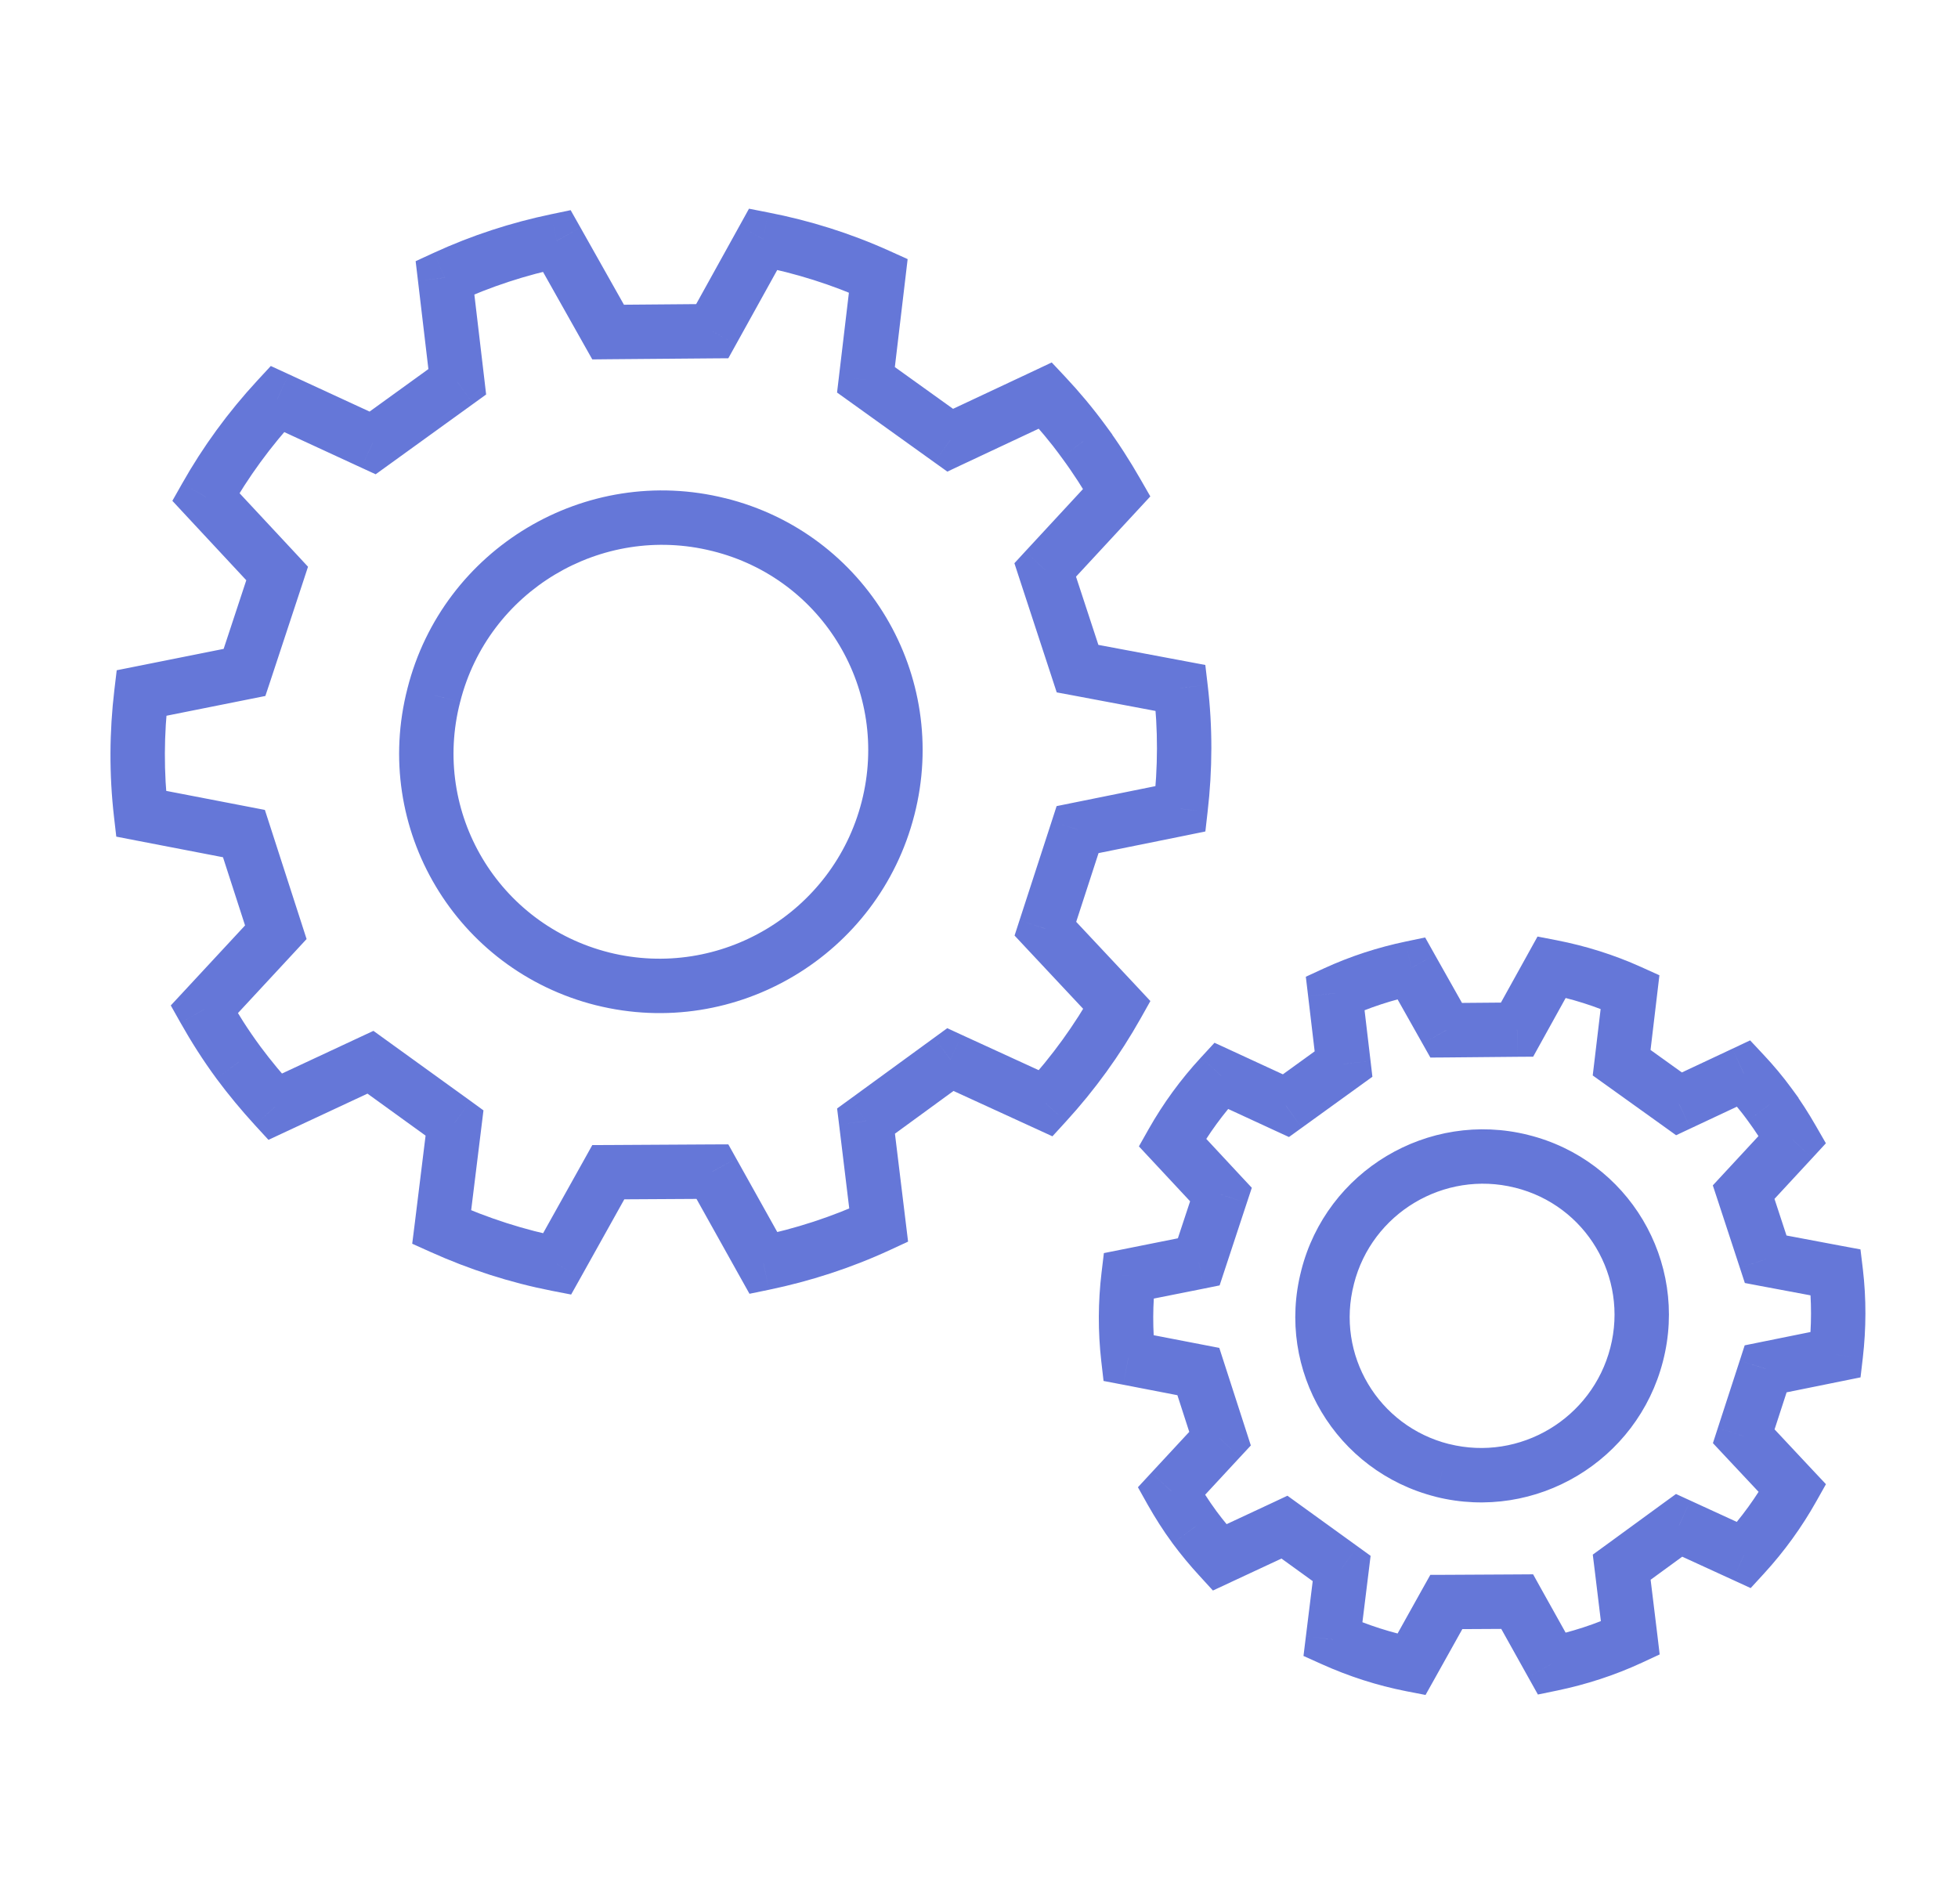
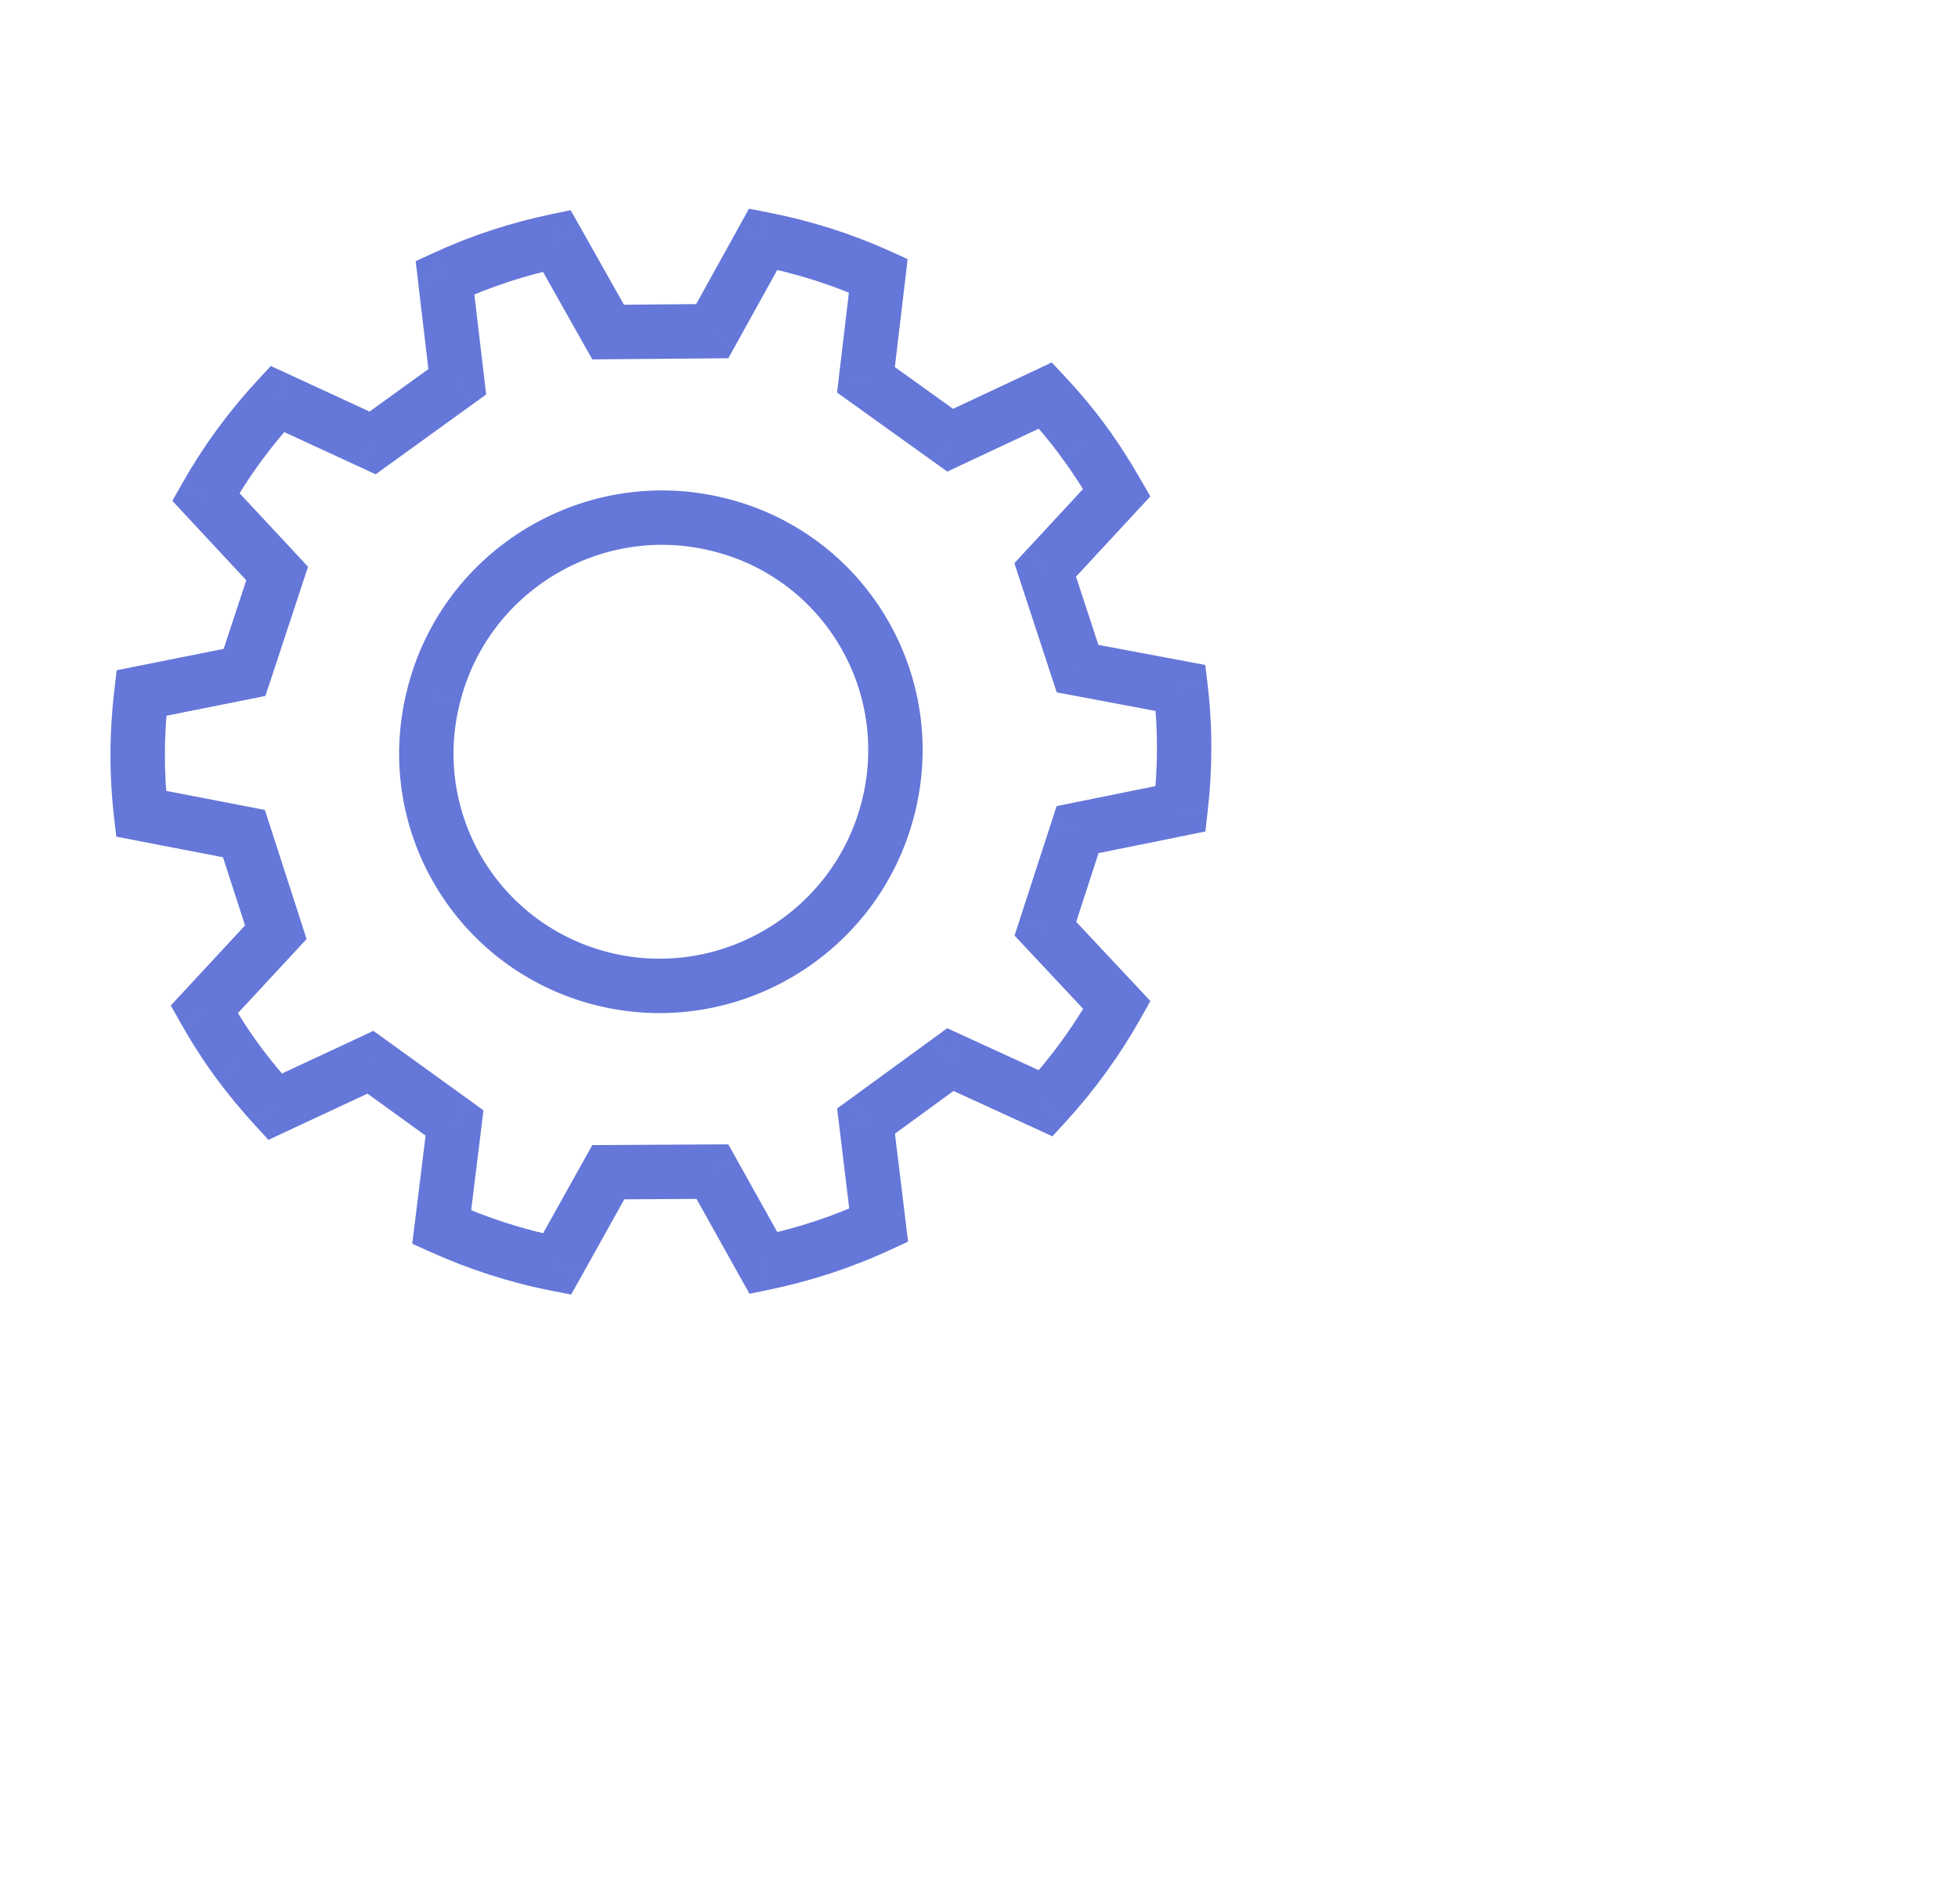
<svg xmlns="http://www.w3.org/2000/svg" width="36" height="35" viewBox="0 0 36 35" fill="none">
  <path d="M19.92 8.111L20.412 8.204L20.452 7.991L20.324 7.816L19.92 8.111ZM19.221 7.271L19.586 6.929L19.337 6.664L19.009 6.819L19.221 7.271ZM19.92 8.112L19.429 8.02L19.388 8.234L19.518 8.41L19.92 8.112ZM20.533 9.057L20.9 9.397L21.15 9.127L20.967 8.808L20.533 9.057ZM19.217 10.479L18.85 10.139L18.651 10.355L18.742 10.634L19.217 10.479ZM19.812 12.293L19.337 12.449L19.429 12.73L19.72 12.784L19.812 12.293ZM21.708 12.649L22.204 12.591L22.161 12.226L21.8 12.158L21.708 12.649ZM21.707 14.87L21.806 15.36L22.162 15.287L22.203 14.927L21.707 14.87ZM19.812 15.253L19.713 14.763L19.427 14.821L19.337 15.099L19.812 15.253ZM19.22 17.075L18.745 16.92L18.654 17.201L18.855 17.416L19.22 17.075ZM20.536 18.479L20.972 18.724L21.151 18.405L20.901 18.137L20.536 18.479ZM19.227 20.286L19.019 20.74L19.35 20.892L19.596 20.623L19.227 20.286ZM17.474 19.481L17.683 19.027L17.416 18.904L17.179 19.077L17.474 19.481ZM15.923 20.611L15.629 20.207L15.391 20.38L15.427 20.672L15.923 20.611ZM16.155 22.527L16.366 22.981L16.696 22.828L16.652 22.467L16.155 22.527ZM14.037 23.223L13.601 23.467L13.78 23.787L14.139 23.713L14.037 23.223ZM13.098 21.541L13.535 21.298L13.391 21.04L13.096 21.041L13.098 21.541ZM11.184 21.552L11.181 21.052L10.89 21.053L10.748 21.308L11.184 21.552ZM10.241 23.241L10.145 23.732L10.501 23.801L10.678 23.485L10.241 23.241ZM8.121 22.562L7.625 22.501L7.579 22.867L7.915 23.018L8.121 22.562ZM8.357 20.647L8.853 20.708L8.889 20.415L8.65 20.241L8.357 20.647ZM6.811 19.53L7.104 19.125L6.866 18.953L6.6 19.077L6.811 19.53ZM5.057 20.349L4.688 20.687L4.936 20.957L5.268 20.802L5.057 20.349ZM4.381 19.532L3.978 19.828L3.98 19.831L4.381 19.532ZM3.755 18.558L3.389 18.218L3.14 18.486L3.319 18.804L3.755 18.558ZM5.071 17.14L5.438 17.48L5.637 17.265L5.547 16.986L5.071 17.14ZM4.485 15.326L4.961 15.172L4.87 14.891L4.58 14.835L4.485 15.326ZM2.593 14.961L2.096 15.018L2.138 15.382L2.498 15.452L2.593 14.961ZM2.6 12.742L2.502 12.252L2.146 12.323L2.103 12.682L2.6 12.742ZM4.496 12.363L4.594 12.853L4.879 12.796L4.971 12.52L4.496 12.363ZM5.096 10.544L5.571 10.701L5.663 10.42L5.462 10.203L5.096 10.544ZM3.784 9.136L3.349 8.89L3.169 9.208L3.418 9.476L3.784 9.136ZM5.099 7.335L5.309 6.881L4.979 6.729L4.732 6.996L5.099 7.335ZM6.852 8.144L6.642 8.598L6.907 8.72L7.144 8.549L6.852 8.144ZM8.407 7.019L8.7 7.425L8.938 7.253L8.904 6.961L8.407 7.019ZM8.181 5.104L7.972 4.65L7.642 4.802L7.685 5.163L8.181 5.104ZM10.236 4.428L10.672 4.183L10.492 3.864L10.134 3.939L10.236 4.428ZM11.181 6.105L10.745 6.351L10.89 6.608L11.185 6.605L11.181 6.105ZM13.095 6.089L13.1 6.589L13.391 6.587L13.533 6.331L13.095 6.089ZM14.032 4.397L14.127 3.907L13.771 3.837L13.595 4.155L14.032 4.397ZM16.148 5.069L16.645 5.128L16.688 4.764L16.354 4.613L16.148 5.069ZM15.921 6.983L15.425 6.924L15.39 7.217L15.63 7.389L15.921 6.983ZM17.471 8.094L17.179 8.5L17.418 8.671L17.683 8.546L17.471 8.094ZM16.327 14.863L15.843 14.739L15.843 14.739L16.327 14.863ZM11.078 17.997L10.956 18.482L10.957 18.482L11.078 17.997ZM13.216 9.646L13.095 10.131L13.096 10.131L13.216 9.646ZM7.976 12.781L8.46 12.907L8.461 12.904L7.976 12.781ZM20.324 7.816C20.093 7.501 19.845 7.205 19.586 6.929L18.856 7.613C19.09 7.863 19.312 8.127 19.517 8.406L20.324 7.816ZM20.411 8.205L20.412 8.204L19.429 8.019L19.429 8.02L20.411 8.205ZM20.967 8.808C20.774 8.471 20.561 8.137 20.322 7.815L19.518 8.41C19.73 8.696 19.922 8.996 20.1 9.306L20.967 8.808ZM19.584 10.818L20.9 9.397L20.166 8.717L18.85 10.139L19.584 10.818ZM20.287 12.137L19.692 10.323L18.742 10.634L19.337 12.449L20.287 12.137ZM21.8 12.158L19.904 11.802L19.72 12.784L21.616 13.141L21.8 12.158ZM22.203 14.927C22.293 14.153 22.297 13.37 22.204 12.591L21.211 12.708C21.294 13.407 21.291 14.112 21.21 14.812L22.203 14.927ZM19.911 15.743L21.806 15.36L21.608 14.38L19.713 14.763L19.911 15.743ZM19.696 17.229L20.288 15.408L19.337 15.099L18.745 16.92L19.696 17.229ZM20.901 18.137L19.585 16.733L18.855 17.416L20.171 18.821L20.901 18.137ZM19.596 20.623C20.133 20.037 20.592 19.399 20.972 18.724L20.1 18.234C19.758 18.843 19.343 19.419 18.858 19.948L19.596 20.623ZM17.265 19.936L19.019 20.74L19.436 19.831L17.683 19.027L17.265 19.936ZM16.218 21.016L17.768 19.885L17.179 19.077L15.629 20.207L16.218 21.016ZM16.652 22.467L16.419 20.551L15.427 20.672L15.659 22.587L16.652 22.467ZM14.139 23.713C14.895 23.556 15.644 23.315 16.366 22.981L15.945 22.073C15.297 22.374 14.622 22.591 13.936 22.733L14.139 23.713ZM12.662 21.785L13.601 23.467L14.474 22.979L13.535 21.298L12.662 21.785ZM11.187 22.052L13.101 22.041L13.096 21.041L11.181 21.052L11.187 22.052ZM10.678 23.485L11.621 21.795L10.748 21.308L9.805 22.997L10.678 23.485ZM7.915 23.018C8.629 23.34 9.379 23.582 10.145 23.732L10.337 22.75C9.649 22.616 8.973 22.398 8.326 22.107L7.915 23.018ZM7.861 20.585L7.625 22.501L8.617 22.624L8.853 20.708L7.861 20.585ZM6.518 19.935L8.064 21.052L8.65 20.241L7.104 19.125L6.518 19.935ZM5.268 20.802L7.023 19.983L6.6 19.077L4.845 19.896L5.268 20.802ZM3.98 19.831C4.204 20.133 4.441 20.417 4.688 20.687L5.425 20.011C5.2 19.765 4.985 19.507 4.782 19.234L3.98 19.831ZM3.319 18.804C3.514 19.15 3.732 19.494 3.978 19.828L4.784 19.236C4.564 18.938 4.368 18.629 4.191 18.313L3.319 18.804ZM4.705 16.8L3.389 18.218L4.122 18.899L5.438 17.48L4.705 16.8ZM4.009 15.48L4.596 17.294L5.547 16.986L4.961 15.172L4.009 15.48ZM2.498 15.452L4.39 15.817L4.58 14.835L2.688 14.47L2.498 15.452ZM2.103 12.682C2.011 13.454 2.006 14.237 2.096 15.018L3.09 14.904C3.009 14.202 3.013 13.497 3.096 12.801L2.103 12.682ZM4.398 11.873L2.502 12.252L2.698 13.232L4.594 12.853L4.398 11.873ZM4.621 10.387L4.021 12.206L4.971 12.52L5.571 10.701L4.621 10.387ZM3.418 9.476L4.73 10.885L5.462 10.203L4.15 8.795L3.418 9.476ZM4.732 6.996C4.193 7.579 3.73 8.215 3.349 8.89L4.219 9.381C4.562 8.774 4.979 8.202 5.466 7.674L4.732 6.996ZM7.061 7.69L5.309 6.881L4.89 7.789L6.642 8.598L7.061 7.69ZM8.114 6.614L6.559 7.738L7.144 8.549L8.7 7.425L8.114 6.614ZM7.685 5.163L7.911 7.078L8.904 6.961L8.678 5.046L7.685 5.163ZM10.134 3.939C9.4 4.092 8.673 4.327 7.972 4.65L8.391 5.559C9.021 5.268 9.676 5.056 10.338 4.918L10.134 3.939ZM11.617 5.86L10.672 4.183L9.801 4.674L10.745 6.351L11.617 5.86ZM13.091 5.589L11.177 5.605L11.185 6.605L13.1 6.589L13.091 5.589ZM13.595 4.155L12.658 5.847L13.533 6.331L14.47 4.64L13.595 4.155ZM16.354 4.613C15.639 4.29 14.891 4.055 14.127 3.907L13.937 4.888C14.626 5.022 15.3 5.234 15.943 5.524L16.354 4.613ZM16.418 7.042L16.645 5.128L15.652 5.01L15.425 6.924L16.418 7.042ZM17.762 7.688L16.212 6.576L15.63 7.389L17.179 8.5L17.762 7.688ZM19.009 6.819L17.258 7.641L17.683 8.546L19.434 7.724L19.009 6.819ZM15.843 14.739C15.321 16.776 13.246 18.023 11.199 17.512L10.957 18.482C13.54 19.127 16.154 17.554 16.811 14.987L15.843 14.739ZM13.096 10.131C15.14 10.637 16.366 12.702 15.843 14.739L16.811 14.988C17.473 12.415 15.922 9.801 13.336 9.16L13.096 10.131ZM8.461 12.904C8.977 10.864 11.056 9.622 13.095 10.131L13.337 9.161C10.764 8.518 8.143 10.085 7.491 12.659L8.461 12.904ZM11.2 17.512C9.162 16.999 7.934 14.941 8.46 12.907L7.492 12.656C6.827 15.23 8.382 17.834 10.956 18.482L11.2 17.512Z" fill="#6577D8" />
-   <path d="M32.537 20.307L33.029 20.399L33.069 20.187L32.941 20.012L32.537 20.307ZM32.062 19.735L32.426 19.393L32.178 19.128L31.849 19.283L32.062 19.735ZM32.537 20.307L32.046 20.215L32.005 20.429L32.135 20.605L32.537 20.307ZM32.955 20.95L33.322 21.29L33.571 21.02L33.388 20.702L32.955 20.95ZM32.059 21.918L31.692 21.578L31.492 21.794L31.584 22.073L32.059 21.918ZM32.464 23.153L31.989 23.308L32.081 23.589L32.371 23.644L32.464 23.153ZM33.754 23.395L34.251 23.336L34.207 22.971L33.846 22.904L33.754 23.395ZM33.753 24.906L33.852 25.396L34.208 25.324L34.25 24.964L33.753 24.906ZM32.464 25.167L32.364 24.677L32.078 24.735L31.988 25.013L32.464 25.167ZM32.061 26.407L31.585 26.252L31.494 26.533L31.696 26.749L32.061 26.407ZM32.956 27.363L33.392 27.608L33.572 27.288L33.321 27.021L32.956 27.363ZM32.066 28.592L31.857 29.046L32.188 29.198L32.434 28.93L32.066 28.592ZM30.872 28.044L31.081 27.59L30.815 27.468L30.578 27.64L30.872 28.044ZM29.817 28.814L29.523 28.41L29.285 28.583L29.321 28.874L29.817 28.814ZM29.975 30.117L30.186 30.571L30.515 30.418L30.472 30.057L29.975 30.117ZM28.534 30.591L28.097 30.835L28.276 31.155L28.635 31.081L28.534 30.591ZM27.895 29.447L28.331 29.203L28.188 28.945L27.892 28.947L27.895 29.447ZM26.592 29.454L26.589 28.954L26.298 28.955L26.155 29.21L26.592 29.454ZM25.95 30.603L25.854 31.094L26.21 31.163L26.387 30.847L25.95 30.603ZM24.507 30.142L24.011 30.08L23.966 30.446L24.302 30.597L24.507 30.142ZM24.668 28.838L25.164 28.899L25.2 28.605L24.961 28.432L24.668 28.838ZM23.616 28.078L23.909 27.672L23.671 27.5L23.405 27.625L23.616 28.078ZM22.422 28.635L22.054 28.973L22.301 29.243L22.633 29.088L22.422 28.635ZM21.962 28.079L21.559 28.375L21.561 28.378L21.962 28.079ZM21.536 27.417L21.17 27.076L20.922 27.344L21.1 27.662L21.536 27.417ZM22.432 26.451L22.798 26.791L22.998 26.576L22.908 26.297L22.432 26.451ZM22.033 25.217L22.509 25.063L22.418 24.782L22.128 24.726L22.033 25.217ZM20.745 24.968L20.248 25.025L20.29 25.39L20.651 25.459L20.745 24.968ZM20.75 23.458L20.652 22.968L20.296 23.039L20.253 23.399L20.75 23.458ZM22.04 23.2L22.138 23.691L22.424 23.633L22.515 23.357L22.04 23.2ZM22.449 21.962L22.923 22.119L23.016 21.838L22.814 21.622L22.449 21.962ZM21.556 21.004L21.12 20.758L20.94 21.077L21.19 21.345L21.556 21.004ZM22.451 19.778L22.66 19.324L22.33 19.172L22.084 19.439L22.451 19.778ZM23.643 20.329L23.434 20.783L23.699 20.905L23.936 20.734L23.643 20.329ZM24.702 19.564L24.995 19.969L25.233 19.797L25.199 19.505L24.702 19.564ZM24.549 18.26L24.339 17.806L24.009 17.958L24.052 18.319L24.549 18.26ZM25.947 17.8L26.382 17.555L26.203 17.236L25.845 17.311L25.947 17.8ZM26.59 18.942L26.154 19.187L26.299 19.444L26.594 19.442L26.59 18.942ZM27.893 18.93L27.897 19.43L28.189 19.428L28.33 19.173L27.893 18.93ZM28.53 17.779L28.625 17.288L28.269 17.219L28.093 17.537L28.53 17.779ZM29.97 18.236L30.467 18.295L30.51 17.931L30.176 17.78L29.97 18.236ZM29.816 19.539L29.319 19.48L29.284 19.773L29.524 19.945L29.816 19.539ZM30.87 20.295L30.579 20.701L30.817 20.872L31.083 20.747L30.87 20.295ZM30.092 24.902L29.608 24.777L29.608 24.777L30.092 24.902ZM26.52 27.035L26.398 27.519L26.399 27.52L26.52 27.035ZM27.975 21.351L27.854 21.836L27.855 21.836L27.975 21.351ZM24.409 23.485L24.893 23.61L24.893 23.608L24.409 23.485ZM32.941 20.012C32.78 19.791 32.606 19.585 32.426 19.393L31.697 20.077C31.852 20.243 31.999 20.418 32.134 20.602L32.941 20.012ZM33.029 20.4L33.029 20.399L32.046 20.214L32.046 20.215L33.029 20.4ZM33.388 20.702C33.254 20.468 33.106 20.235 32.939 20.01L32.135 20.605C32.275 20.794 32.403 20.993 32.521 21.199L33.388 20.702ZM32.426 22.258L33.322 21.29L32.588 20.611L31.692 21.578L32.426 22.258ZM32.939 22.997L32.534 21.762L31.584 22.073L31.989 23.308L32.939 22.997ZM33.846 22.904L32.556 22.661L32.371 23.644L33.662 23.886L33.846 22.904ZM34.25 24.964C34.312 24.425 34.315 23.879 34.251 23.336L33.257 23.454C33.312 23.916 33.31 24.384 33.257 24.848L34.25 24.964ZM32.563 25.657L33.852 25.396L33.654 24.416L32.364 24.677L32.563 25.657ZM32.536 26.561L32.939 25.322L31.988 25.013L31.585 26.252L32.536 26.561ZM33.321 27.021L32.426 26.065L31.696 26.749L32.592 27.704L33.321 27.021ZM32.434 28.93C32.808 28.522 33.128 28.078 33.392 27.608L32.521 27.118C32.294 27.521 32.019 27.903 31.697 28.254L32.434 28.93ZM30.664 28.499L31.857 29.046L32.274 28.138L31.081 27.59L30.664 28.499ZM30.111 29.218L31.167 28.448L30.578 27.64L29.523 28.41L30.111 29.218ZM30.472 30.057L30.313 28.753L29.321 28.874L29.479 30.178L30.472 30.057ZM28.635 31.081C29.161 30.971 29.683 30.804 30.186 30.571L29.765 29.664C29.336 29.863 28.888 30.007 28.432 30.101L28.635 31.081ZM27.458 29.69L28.097 30.835L28.97 30.347L28.331 29.203L27.458 29.69ZM26.595 29.954L27.898 29.947L27.892 28.947L26.589 28.954L26.595 29.954ZM26.387 30.847L27.029 29.697L26.155 29.21L25.514 30.36L26.387 30.847ZM24.302 30.597C24.799 30.821 25.32 30.989 25.854 31.094L26.046 30.113C25.59 30.023 25.142 29.879 24.712 29.686L24.302 30.597ZM24.172 28.776L24.011 30.08L25.003 30.203L25.164 28.899L24.172 28.776ZM23.323 28.483L24.375 29.243L24.961 28.432L23.909 27.672L23.323 28.483ZM22.633 29.088L23.828 28.531L23.405 27.625L22.211 28.182L22.633 29.088ZM21.561 28.378C21.717 28.588 21.881 28.785 22.054 28.973L22.79 28.297C22.641 28.134 22.498 27.962 22.363 27.781L21.561 28.378ZM21.1 27.662C21.236 27.902 21.387 28.142 21.559 28.375L22.365 27.783C22.22 27.586 22.09 27.381 21.972 27.171L21.1 27.662ZM22.065 26.111L21.17 27.076L21.903 27.757L22.798 26.791L22.065 26.111ZM21.557 25.371L21.956 26.605L22.908 26.297L22.509 25.063L21.557 25.371ZM20.651 25.459L21.938 25.708L22.128 24.726L20.84 24.477L20.651 25.459ZM20.253 23.399C20.189 23.936 20.186 24.481 20.248 25.025L21.242 24.911C21.189 24.446 21.191 23.979 21.246 23.517L20.253 23.399ZM21.942 22.71L20.652 22.968L20.848 23.948L22.138 23.691L21.942 22.71ZM21.974 21.806L21.565 23.044L22.515 23.357L22.923 22.119L21.974 21.806ZM21.19 21.345L22.083 22.303L22.814 21.622L21.922 20.663L21.19 21.345ZM22.084 19.439C21.708 19.845 21.386 20.288 21.12 20.758L21.991 21.25C22.218 20.847 22.495 20.468 22.818 20.118L22.084 19.439ZM23.853 19.875L22.66 19.324L22.241 20.232L23.434 20.783L23.853 19.875ZM24.409 19.158L23.351 19.923L23.936 20.734L24.995 19.969L24.409 19.158ZM24.052 18.319L24.206 19.622L25.199 19.505L25.045 18.202L24.052 18.319ZM25.845 17.311C25.334 17.418 24.828 17.581 24.339 17.806L24.758 18.715C25.175 18.522 25.609 18.382 26.049 18.29L25.845 17.311ZM27.025 18.696L26.382 17.555L25.511 18.046L26.154 19.187L27.025 18.696ZM27.888 18.431L26.586 18.442L26.594 19.442L27.897 19.43L27.888 18.431ZM28.093 17.537L27.455 18.688L28.33 19.173L28.968 18.021L28.093 17.537ZM30.176 17.78C29.678 17.555 29.157 17.392 28.625 17.288L28.435 18.27C28.892 18.359 29.339 18.499 29.765 18.692L30.176 17.78ZM30.312 19.598L30.467 18.295L29.474 18.177L29.319 19.48L30.312 19.598ZM31.162 19.889L30.107 19.132L29.524 19.945L30.579 20.701L31.162 19.889ZM31.849 19.283L30.658 19.842L31.083 20.747L32.274 20.188L31.849 19.283ZM29.608 24.777C29.274 26.079 27.948 26.876 26.641 26.549L26.399 27.52C28.242 27.98 30.107 26.857 30.576 25.026L29.608 24.777ZM27.855 21.836C29.16 22.16 29.942 23.477 29.608 24.777L30.576 25.026C31.049 23.19 29.942 21.323 28.095 20.866L27.855 21.836ZM24.893 23.608C25.223 22.305 26.552 21.511 27.854 21.836L28.096 20.866C26.259 20.408 24.389 21.525 23.924 23.362L24.893 23.608ZM26.642 26.55C25.34 26.222 24.557 24.908 24.893 23.61L23.925 23.36C23.45 25.198 24.561 27.056 26.398 27.519L26.642 26.55Z" fill="#6577D8" />
</svg>